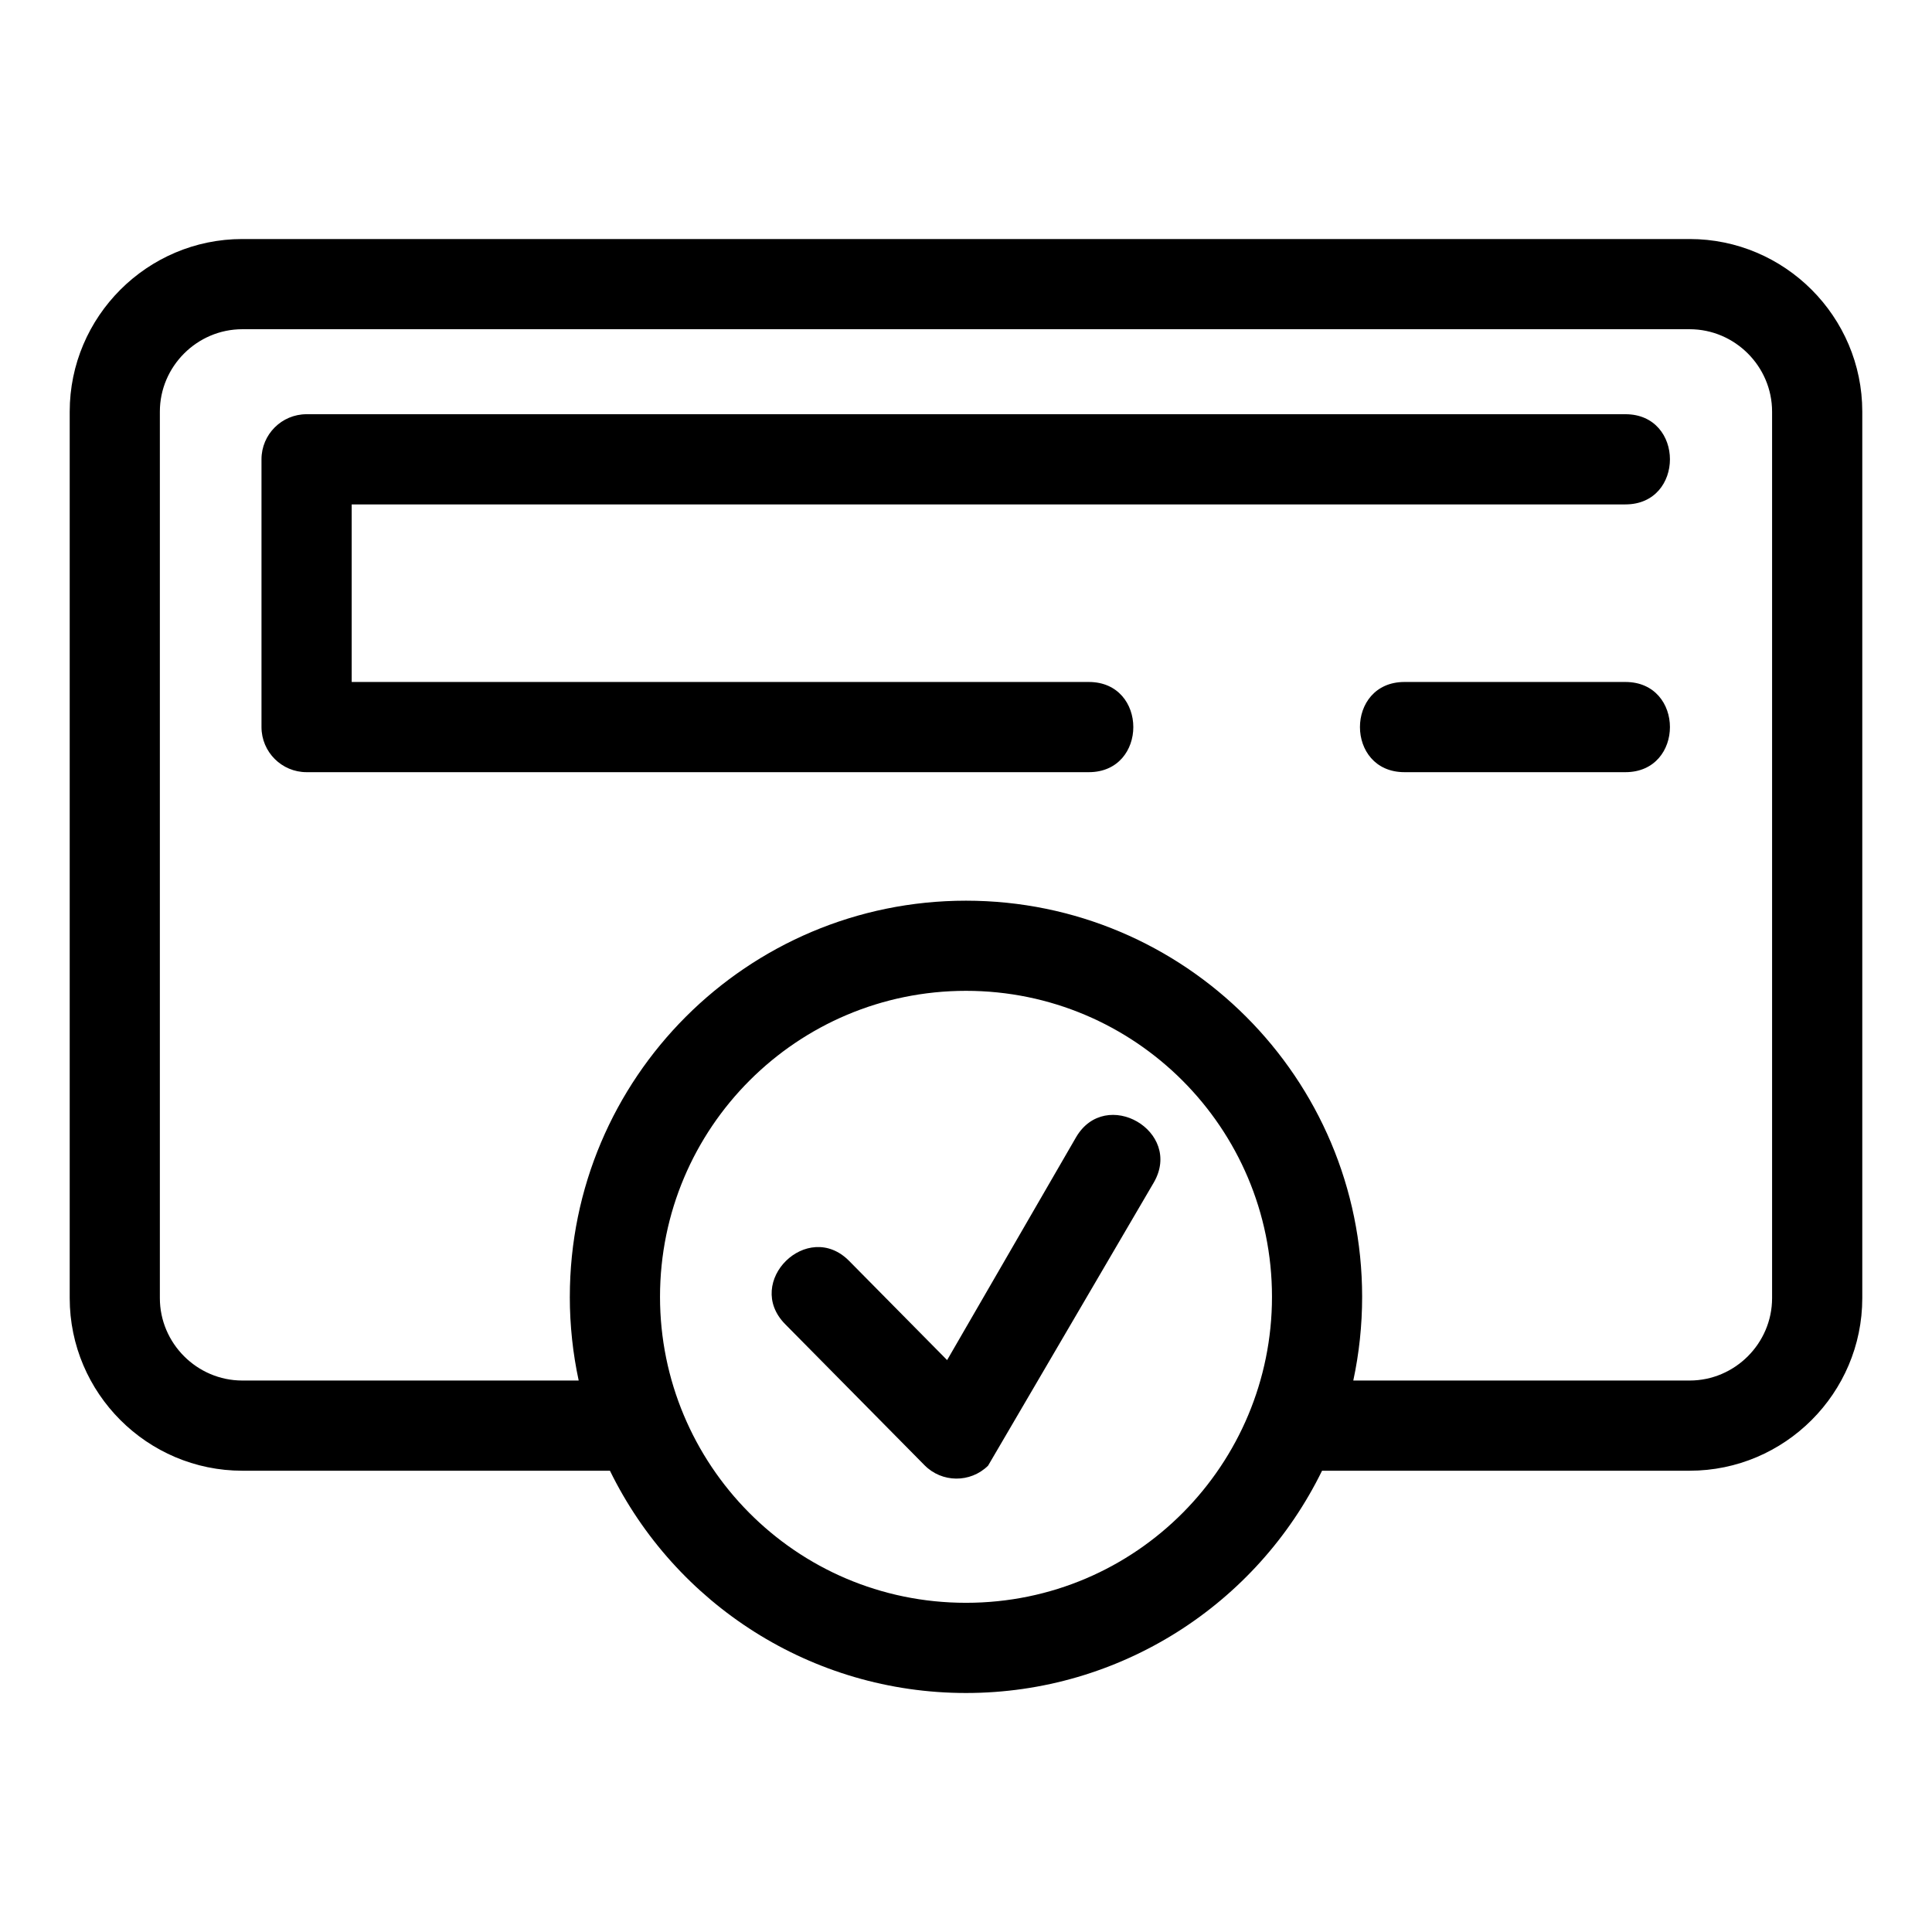
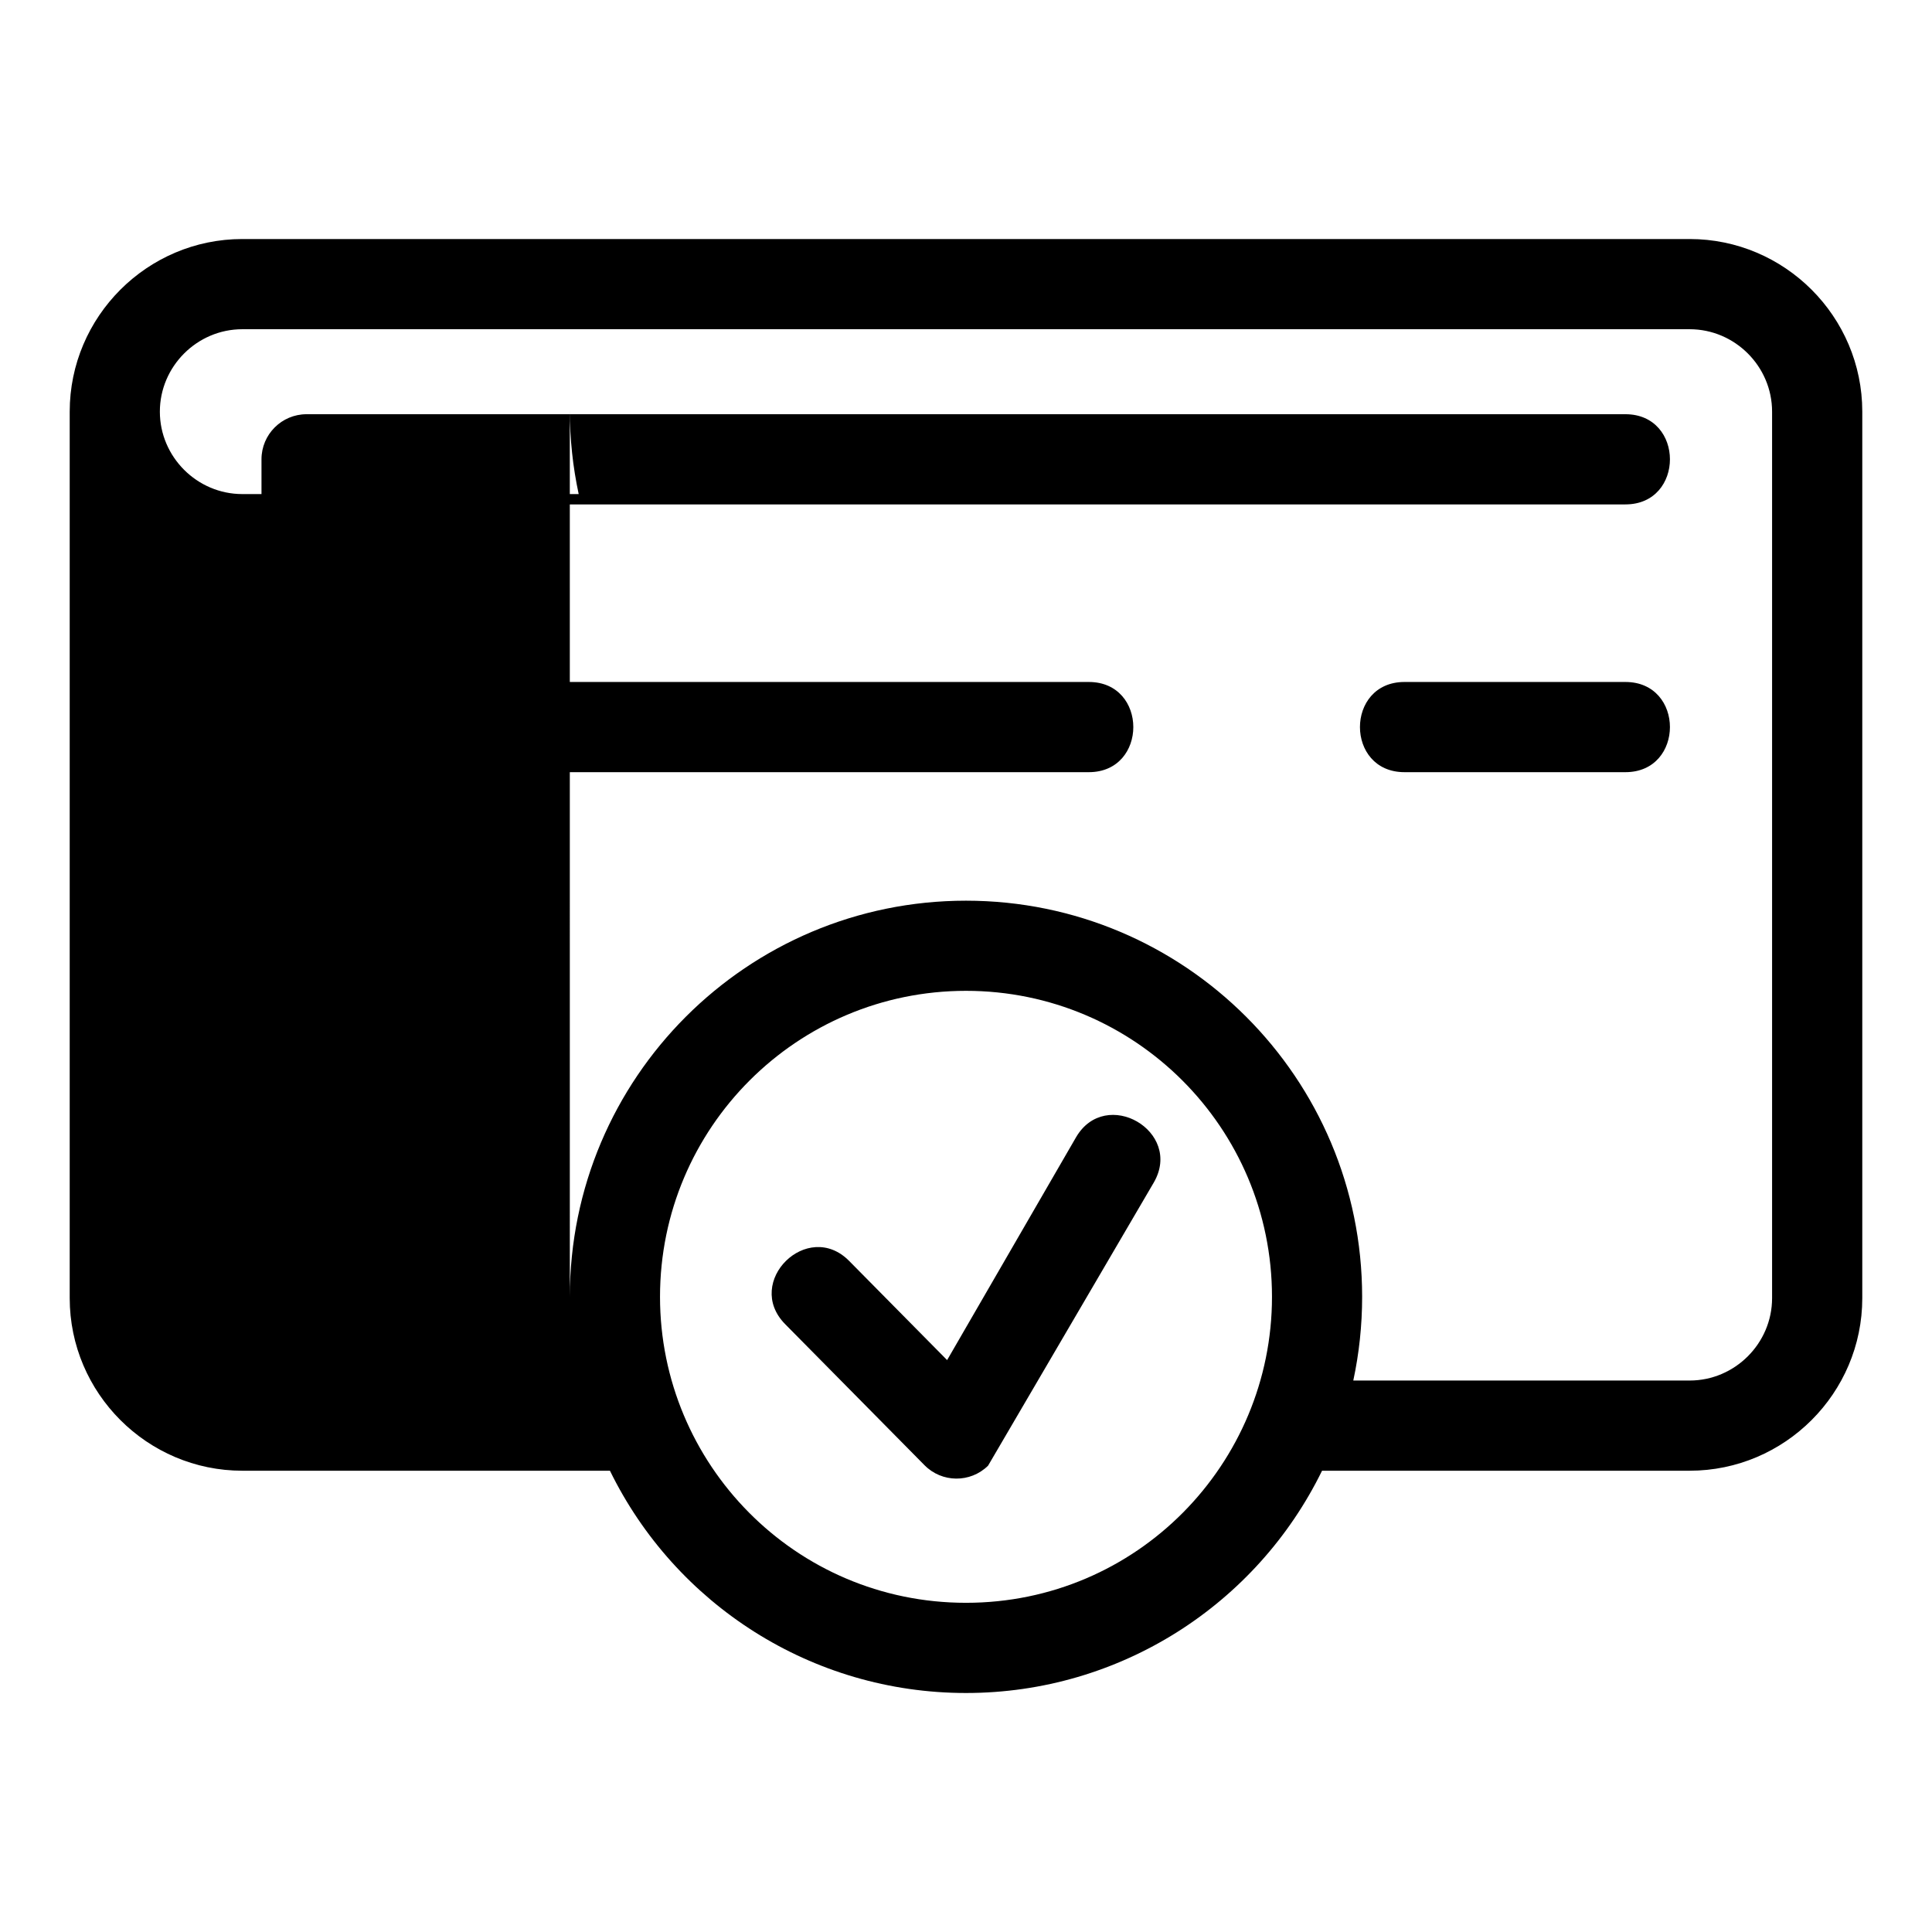
<svg xmlns="http://www.w3.org/2000/svg" fill="#000000" width="800px" height="800px" version="1.1" viewBox="144 144 512 512">
-   <path d="m400 568.76c45.301 0 81.09-36.793 81.09-81.09 0-44.785-36.305-81.09-81.09-81.09s-81.09 36.305-81.09 81.09c0 44.297 35.785 81.09 81.09 81.09zm-47.949-73.871c-10.992-11.18 5.973-27.895 16.996-16.715l25.949 26.266 34.137-59c7.859-13.578 28.496-1.637 20.629 11.949l-43.914 75.035c-4.695 4.617-12.242 4.551-16.852-0.137zm47.949 97.773c-40.875 0-77.031-23.492-94.359-58.906h-97.422c-25.188 0-45.746-20.559-45.746-45.746v-234.92c0-25.184 20.559-45.746 45.746-45.746h383.56c25.188 0 45.746 20.559 45.746 45.746v234.92c0 25.188-20.559 45.746-45.746 45.746h-97.422c-17.328 35.41-53.484 58.906-94.359 58.906zm-104.99-104.99c0-57.98 47.008-104.98 104.99-104.98 57.98 0 104.98 47.004 104.98 104.98 0 7.609-0.809 15.035-2.344 22.184h89.141c11.992 0 21.844-9.855 21.844-21.844v-234.92c0-11.992-9.855-21.844-21.844-21.844h-383.56c-11.992 0-21.852 9.855-21.852 21.844v234.92c0 11.992 9.859 21.844 21.852 21.844h89.141c-1.535-7.152-2.352-14.574-2.352-22.184zm279.74-162.94c15.734 0 15.734 23.902 0 23.902h-58.547c-15.734 0-15.734-23.902 0-23.902zm-142.21 0c15.734 0 15.734 23.902 0 23.902h-207.29c-6.598 0-11.953-5.356-11.953-11.953v-70.961c0-6.598 5.356-11.949 11.953-11.949h349.5c15.734 0 15.734 23.902 0 23.902h-337.55v47.059z" />
+   <path d="m400 568.76c45.301 0 81.09-36.793 81.09-81.09 0-44.785-36.305-81.09-81.09-81.09s-81.09 36.305-81.09 81.09c0 44.297 35.785 81.09 81.09 81.09zm-47.949-73.871c-10.992-11.18 5.973-27.895 16.996-16.715l25.949 26.266 34.137-59c7.859-13.578 28.496-1.637 20.629 11.949l-43.914 75.035c-4.695 4.617-12.242 4.551-16.852-0.137zm47.949 97.773c-40.875 0-77.031-23.492-94.359-58.906h-97.422c-25.188 0-45.746-20.559-45.746-45.746v-234.92c0-25.184 20.559-45.746 45.746-45.746h383.56c25.188 0 45.746 20.559 45.746 45.746v234.92c0 25.188-20.559 45.746-45.746 45.746h-97.422c-17.328 35.41-53.484 58.906-94.359 58.906zm-104.99-104.99c0-57.98 47.008-104.98 104.99-104.98 57.98 0 104.98 47.004 104.98 104.98 0 7.609-0.809 15.035-2.344 22.184h89.141c11.992 0 21.844-9.855 21.844-21.844v-234.92c0-11.992-9.855-21.844-21.844-21.844h-383.56c-11.992 0-21.852 9.855-21.852 21.844c0 11.992 9.859 21.844 21.852 21.844h89.141c-1.535-7.152-2.352-14.574-2.352-22.184zm279.74-162.94c15.734 0 15.734 23.902 0 23.902h-58.547c-15.734 0-15.734-23.902 0-23.902zm-142.21 0c15.734 0 15.734 23.902 0 23.902h-207.29c-6.598 0-11.953-5.356-11.953-11.953v-70.961c0-6.598 5.356-11.949 11.953-11.949h349.5c15.734 0 15.734 23.902 0 23.902h-337.55v47.059z" />
</svg>